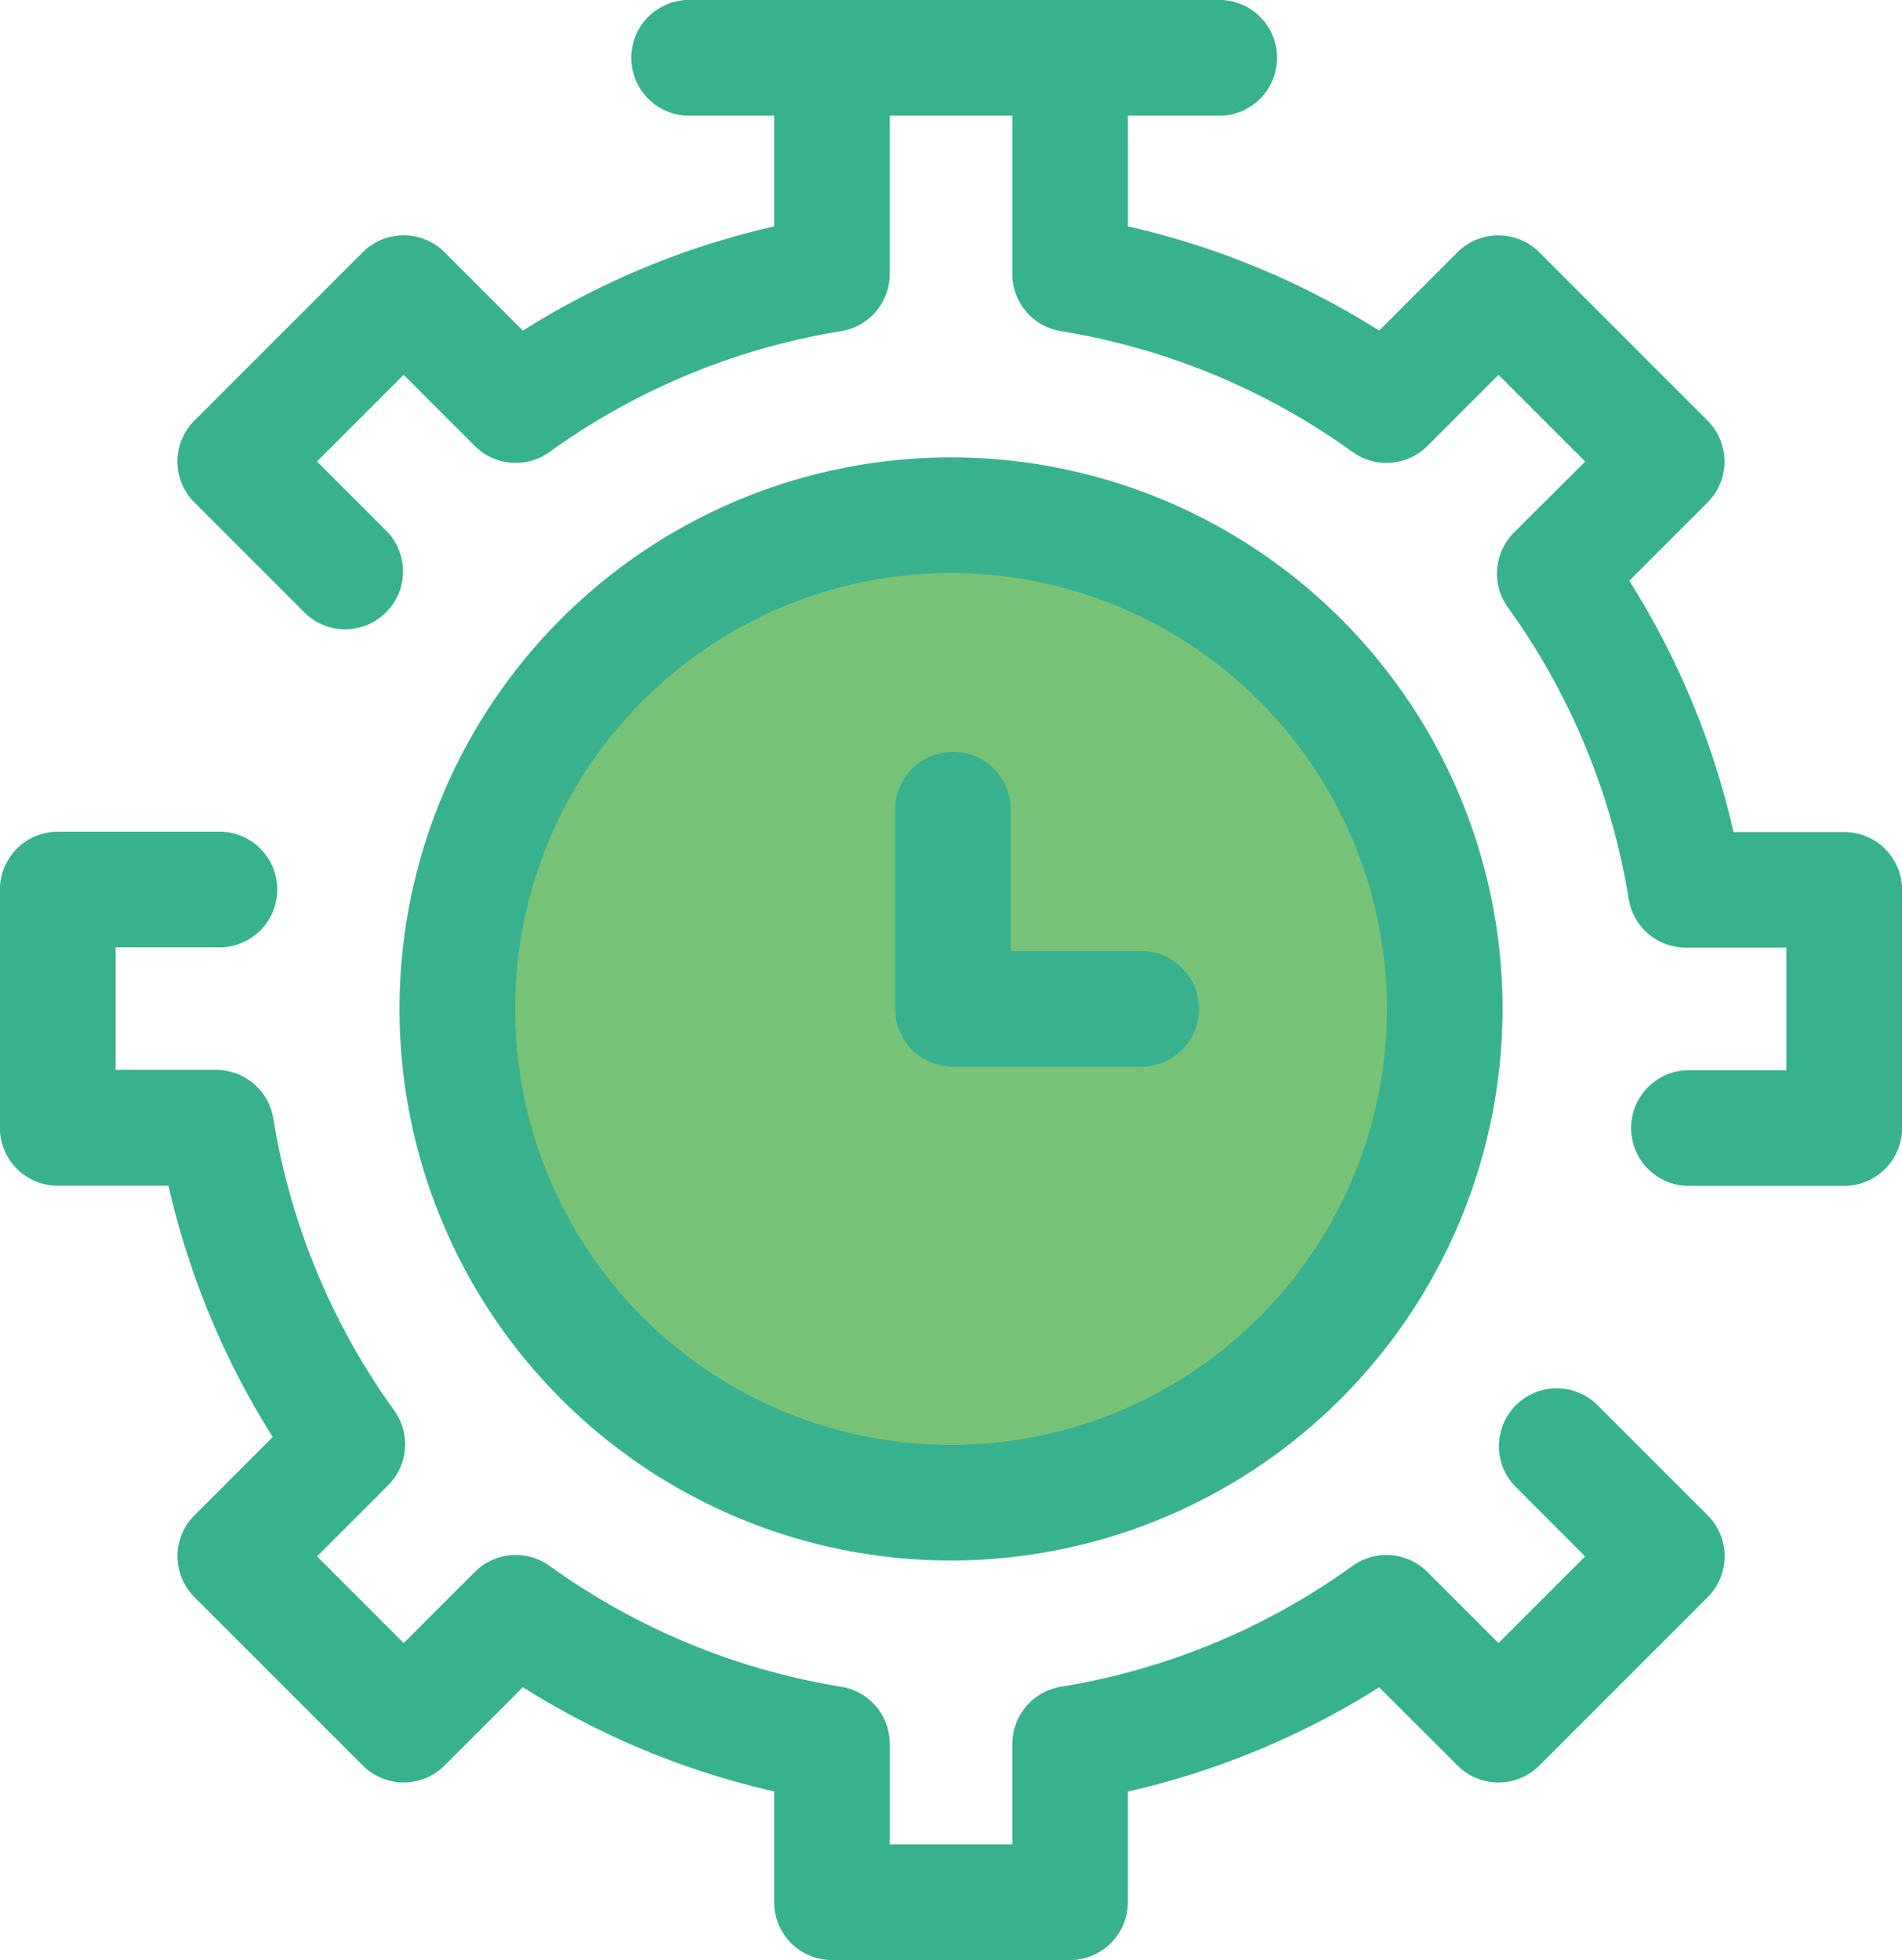
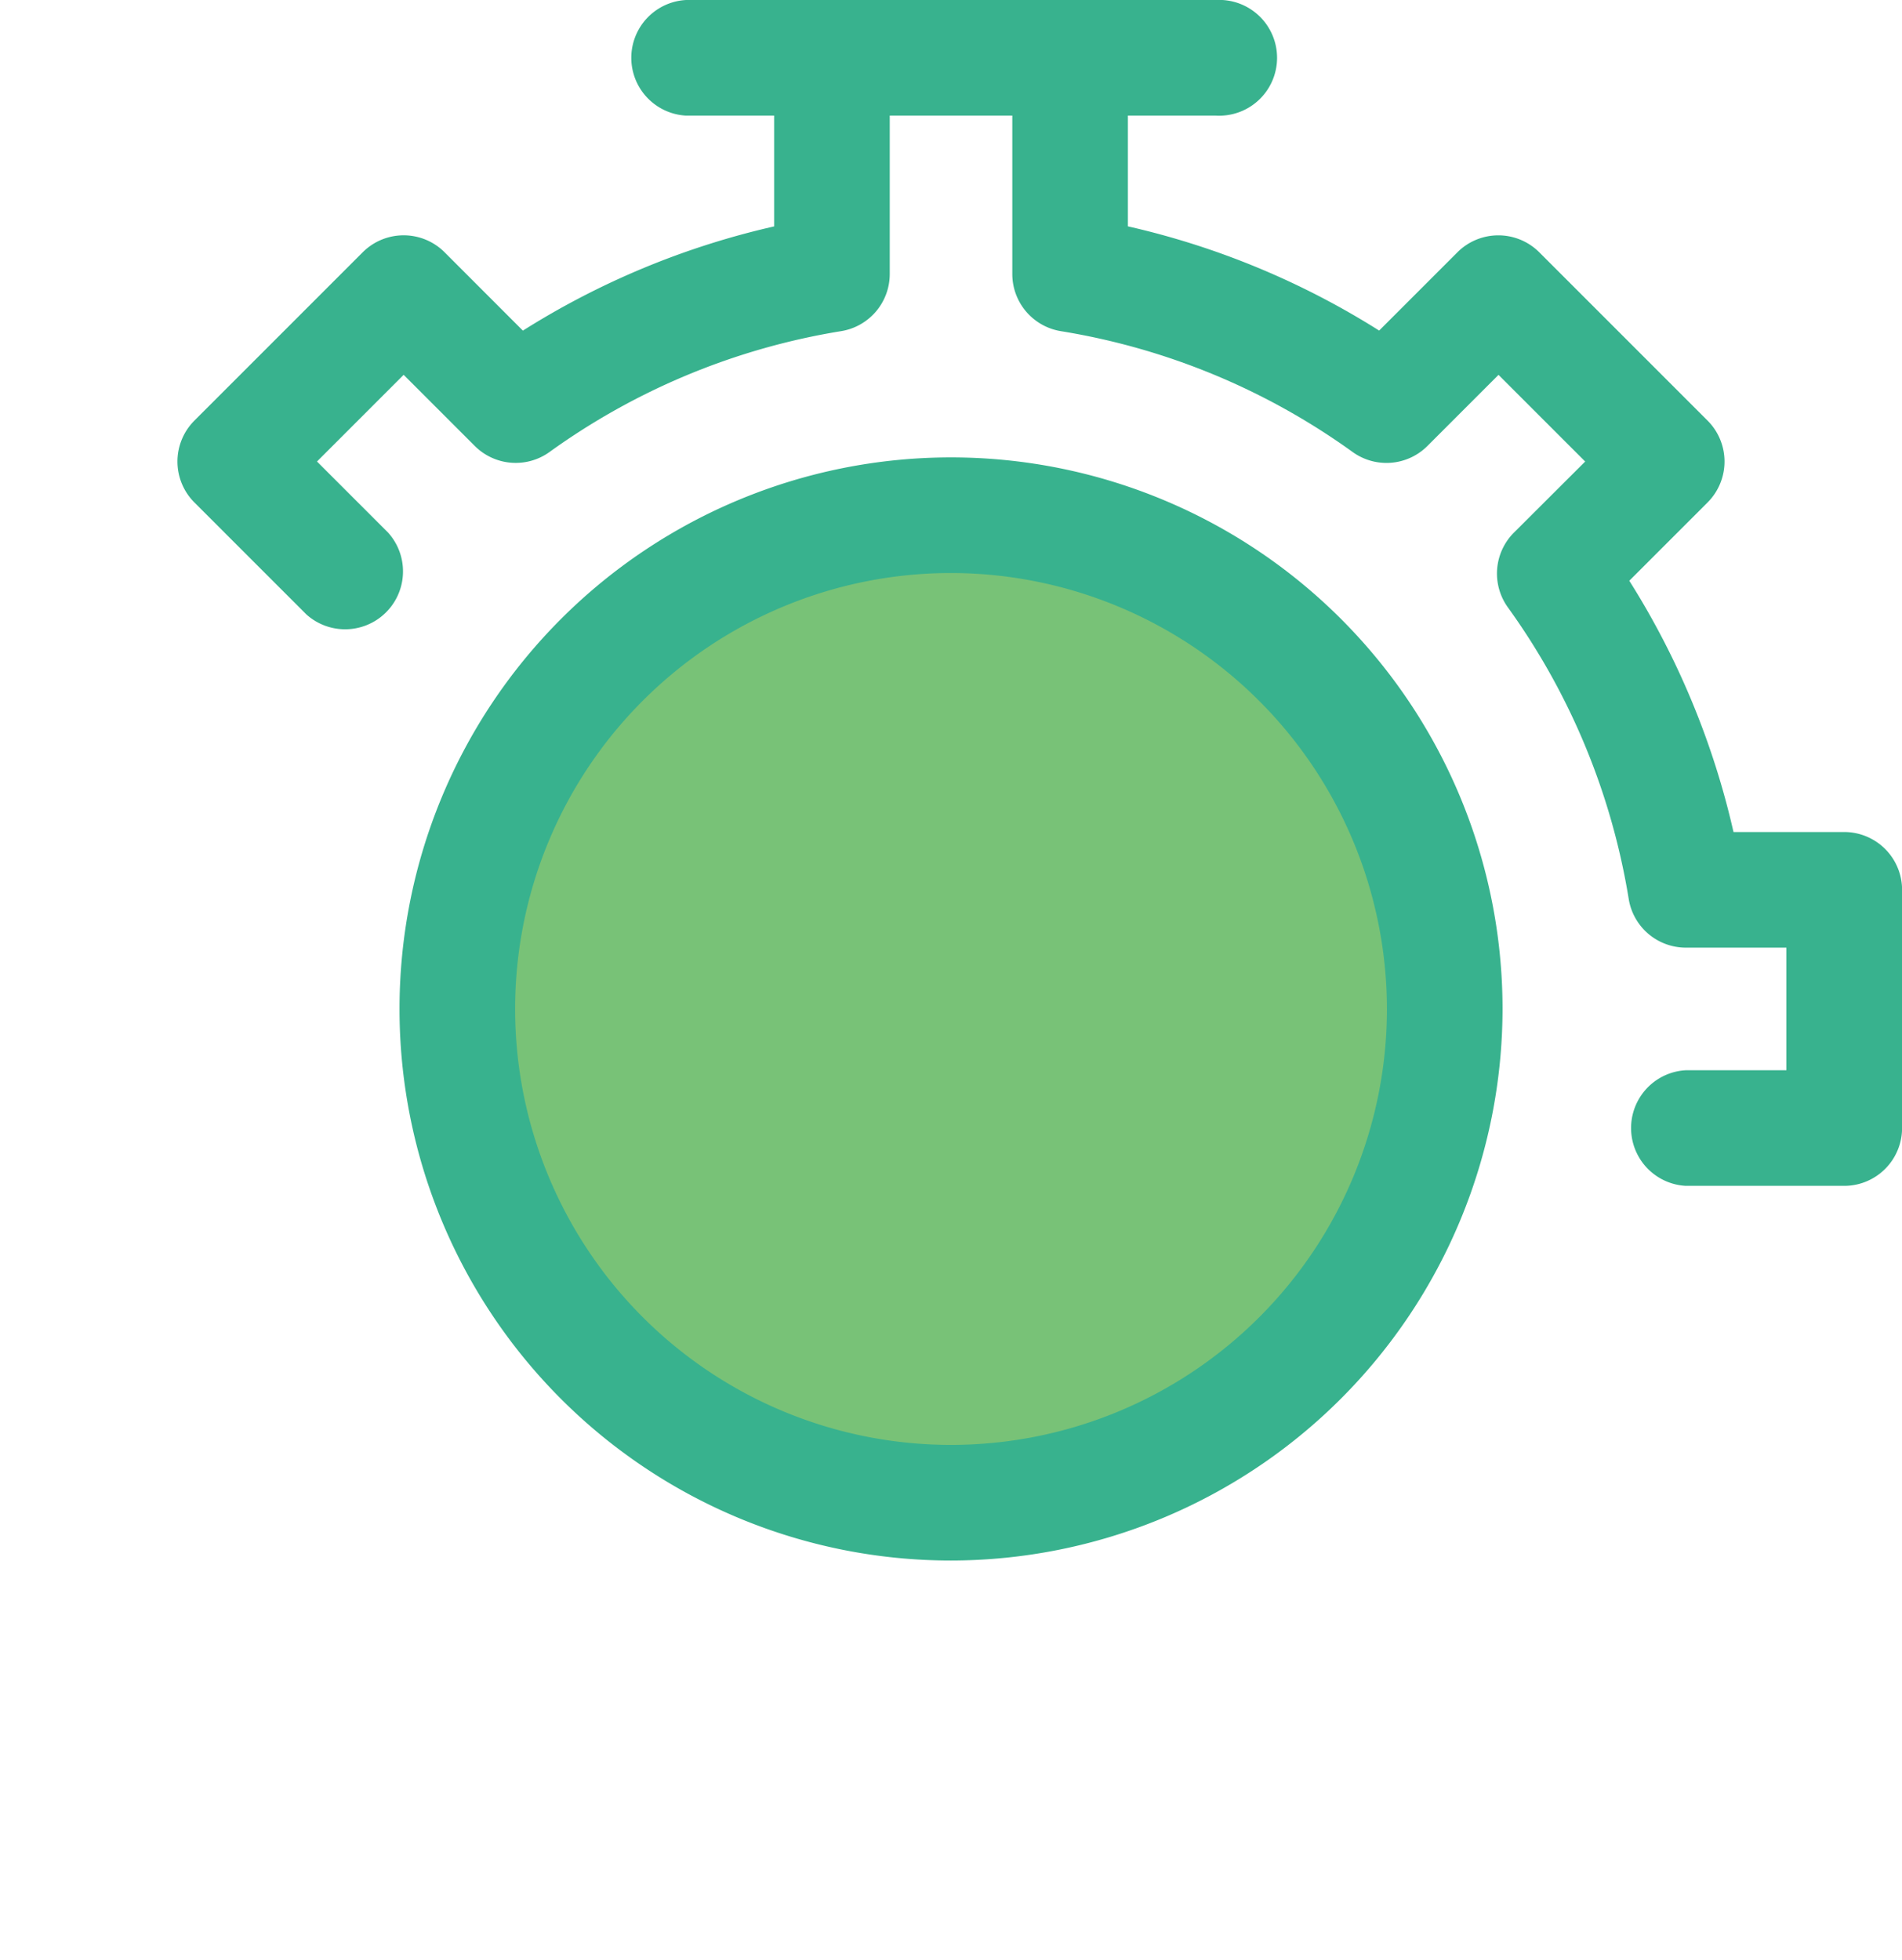
<svg xmlns="http://www.w3.org/2000/svg" width="65.708" height="67.707" viewBox="0 0 65.708 67.707">
  <g id="time-management-svgrepo-com" transform="translate(-7.556)">
-     <path id="Path_23" data-name="Path 23" d="M44.525,256.307H36.3a2,2,0,0,1-2-2v-3.825a27.8,27.8,0,0,1-8.68-3.6l-2.706,2.706a2,2,0,0,1-2.824,0l-5.818-5.818a2,2,0,0,1,0-2.825l2.706-2.706a27.794,27.794,0,0,1-3.6-8.68H9.553a2,2,0,0,1-2-2v-8.229a2,2,0,0,1,2-2h5.472a2,2,0,1,1,0,3.994H11.55v4.234h3.475A2,2,0,0,1,17,227.25a23.721,23.721,0,0,0,4.174,10.073,2,2,0,0,1-.207,2.582l-2.458,2.458,2.994,2.994,2.458-2.458a2,2,0,0,1,2.582-.207,23.724,23.724,0,0,0,10.073,4.174,2,2,0,0,1,1.68,1.972v3.475h4.234v-3.475a2,2,0,0,1,1.68-1.972,23.724,23.724,0,0,0,10.073-4.174,2,2,0,0,1,2.582.207l2.458,2.458,2.994-2.994L59.856,239.9a2,2,0,0,1,2.825-2.825l3.871,3.871a2,2,0,0,1,0,2.825l-5.818,5.818a2,2,0,0,1-2.824,0L55.2,246.887a27.8,27.8,0,0,1-8.68,3.6v3.825A2,2,0,0,1,44.525,256.307Z" transform="translate(0 -188.6)" fill="#38b28e" />
    <circle id="Ellipse_1" data-name="Ellipse 1" cx="17.056" cy="17.056" r="17.056" transform="translate(23.353 17.797)" fill="#78c277" />
    <g id="Group_8" data-name="Group 8" transform="translate(13.685)">
      <path id="Path_24" data-name="Path 24" d="M130.973,157.582a19.053,19.053,0,1,1,19.053-19.053A19.075,19.075,0,0,1,130.973,157.582Zm0-34.112a15.059,15.059,0,1,0,15.059,15.059A15.076,15.076,0,0,0,130.973,123.47Z" transform="translate(-104.247 -103.676)" fill="#38b28e" />
      <path id="Path_25" data-name="Path 25" d="M111.483,28.741h-3.825a27.805,27.805,0,0,0-3.6-8.68l2.706-2.706a2,2,0,0,0,0-2.824l-5.818-5.818a2,2,0,0,0-2.824,0l-2.706,2.706a27.8,27.8,0,0,0-8.68-3.6V3.994h3.044a2,2,0,1,0,0-3.994H71.471a2,2,0,0,0,0,3.994h3.044V7.821a27.8,27.8,0,0,0-8.68,3.6L63.128,8.712a2,2,0,0,0-2.824,0l-5.819,5.819a2,2,0,0,0,0,2.824l3.871,3.87A2,2,0,0,0,61.18,18.4l-2.458-2.458,2.994-2.994,2.458,2.458a2,2,0,0,0,2.582.207,23.724,23.724,0,0,1,10.073-4.174,2,2,0,0,0,1.68-1.972V3.994h4.234V9.468a2,2,0,0,0,1.68,1.972A23.725,23.725,0,0,1,94.5,15.614a2,2,0,0,0,2.582-.207l2.458-2.458,2.994,2.994L100.071,18.4a2,2,0,0,0-.207,2.582,23.724,23.724,0,0,1,4.174,10.073,2,2,0,0,0,1.972,1.68h3.475V36.97h-3.475a2,2,0,0,0,0,3.994h5.472a2,2,0,0,0,2-2V30.739A2,2,0,0,0,111.483,28.741Z" transform="translate(-53.9)" fill="#38b28e" />
-       <path id="Path_26" data-name="Path 26" d="M249.788,206.578H243.4a2,2,0,0,1-2-2v-6.99a2,2,0,0,1,3.994,0v4.993h4.394a2,2,0,1,1,0,3.994Z" transform="translate(-216.605 -169.728)" fill="#38b28e" />
    </g>
  </g>
</svg>